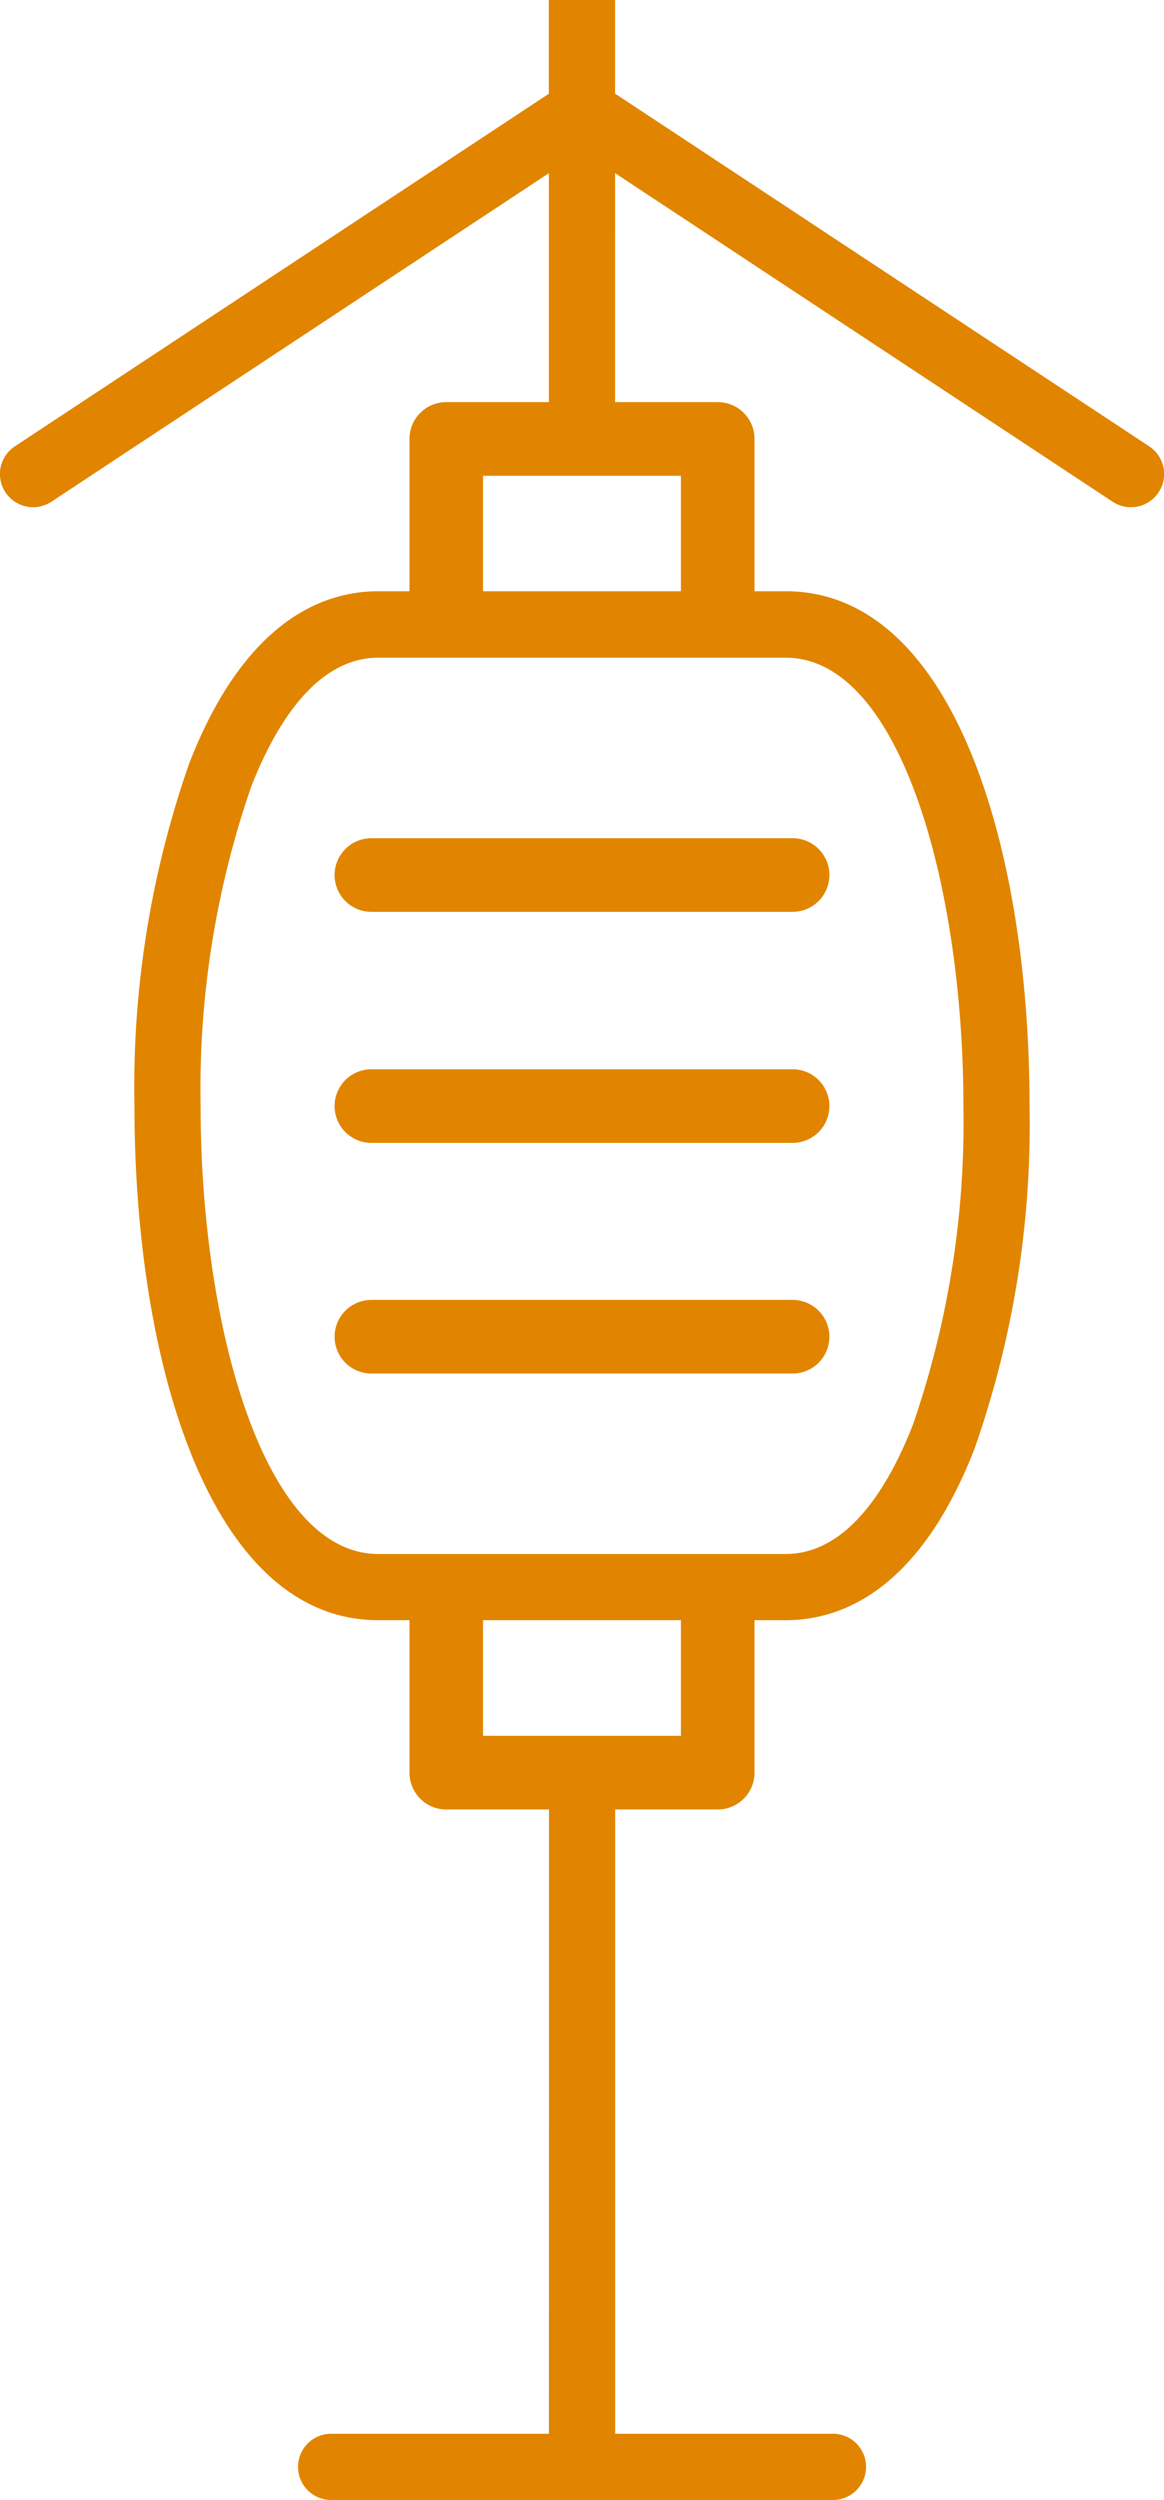
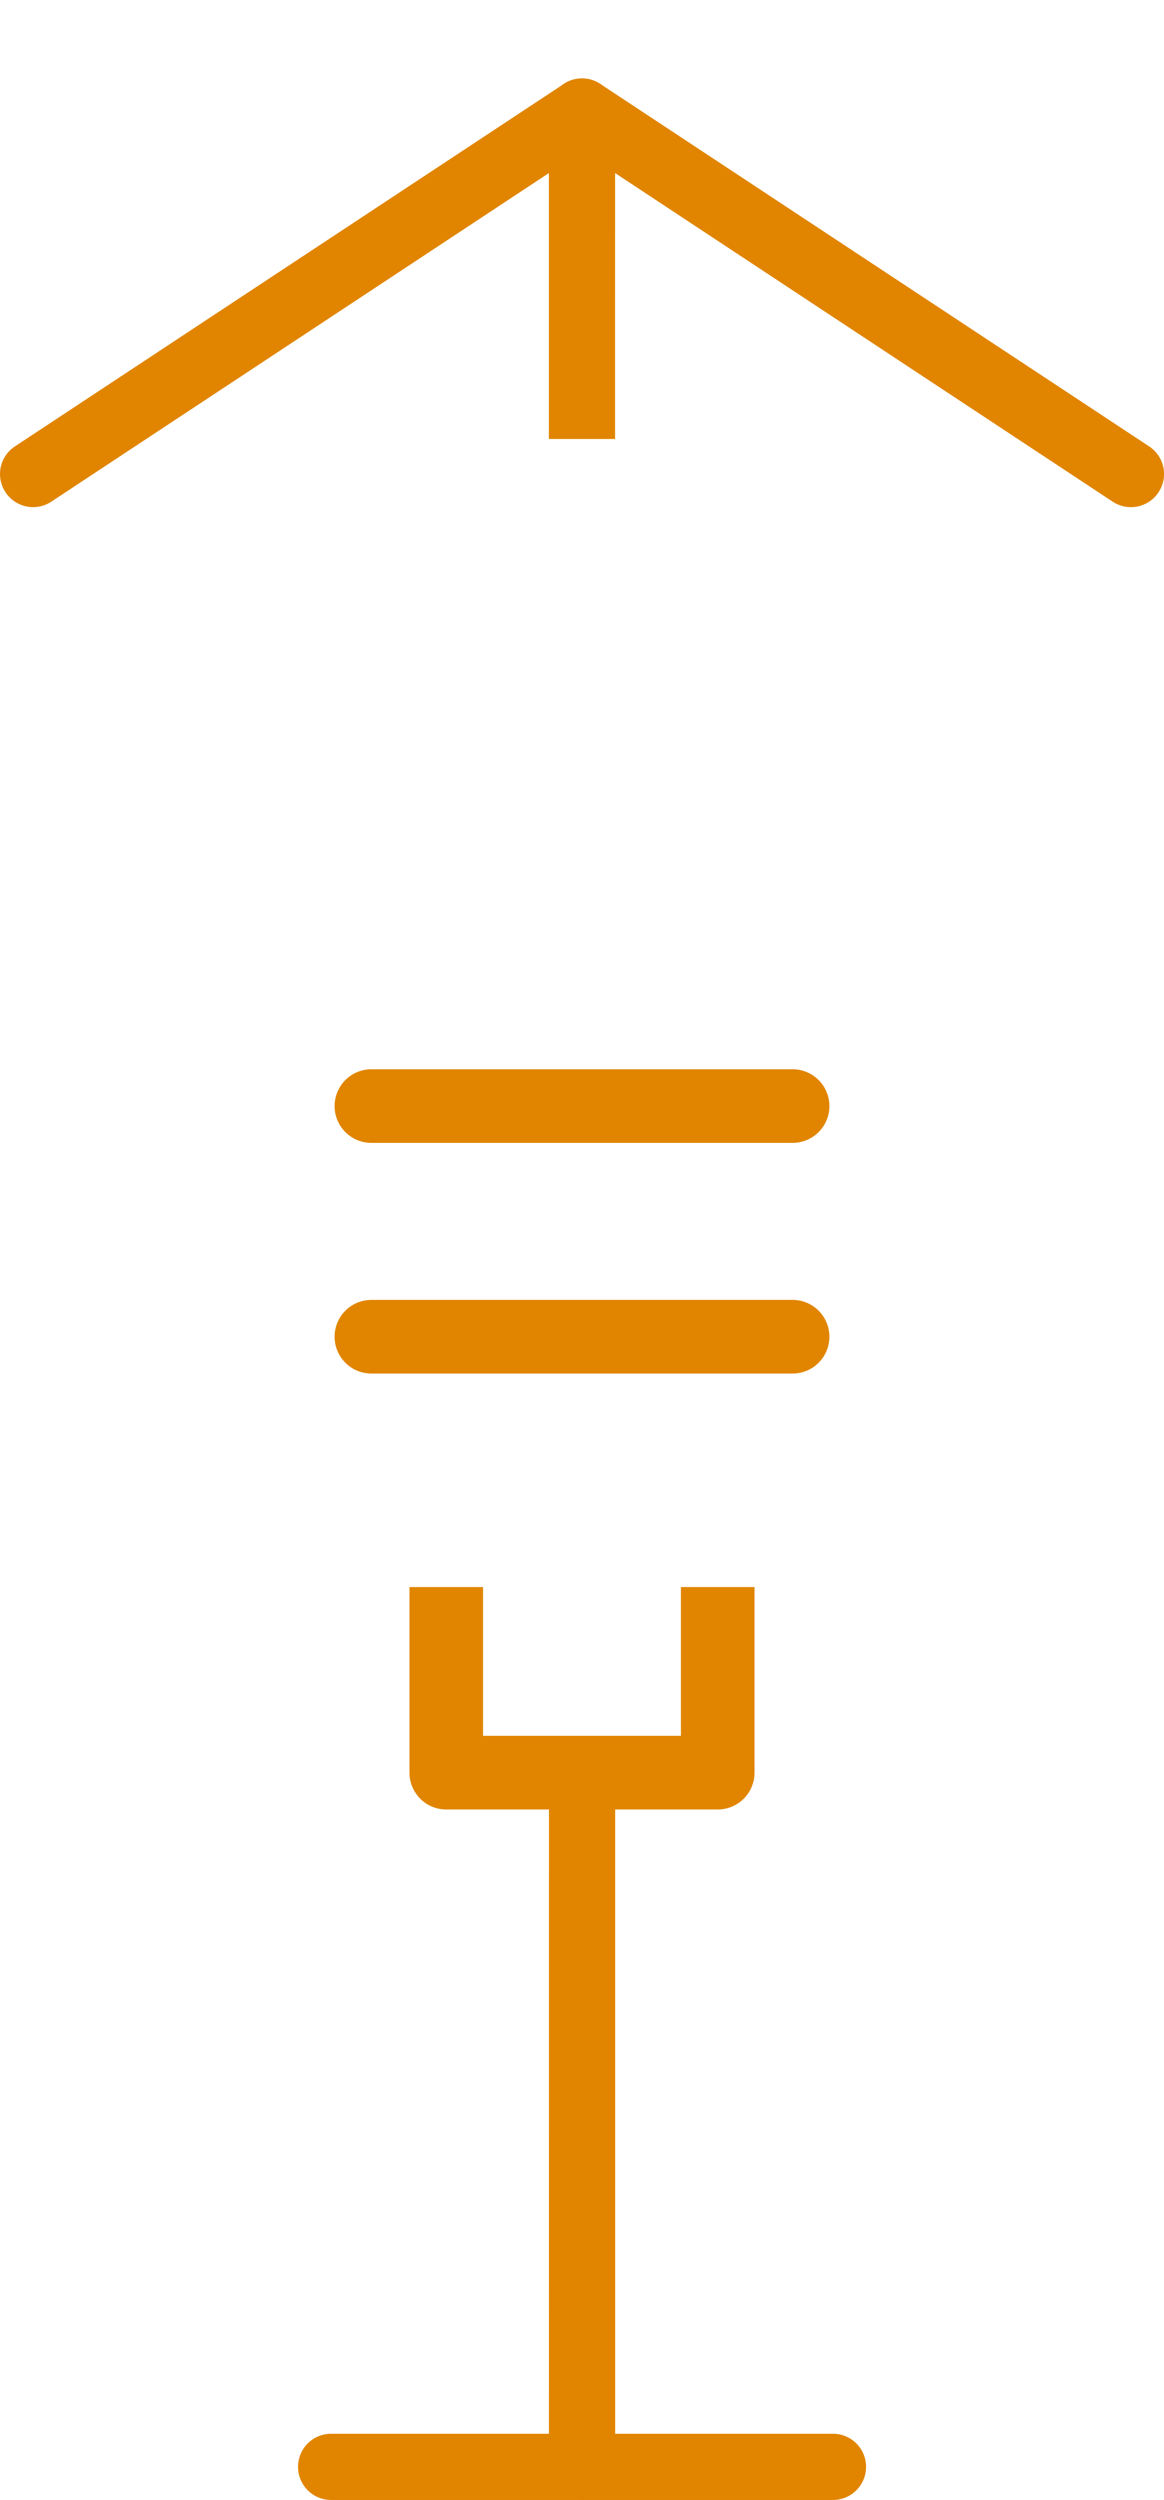
<svg xmlns="http://www.w3.org/2000/svg" width="23.054" height="49.5" viewBox="0 0 23.054 49.5">
  <g transform="translate(-917 -3180)">
    <g transform="translate(917 3180)">
      <g transform="translate(2.663 1.554)">
        <path d="M778.322-184.934h-9.938a.655.655,0,0,1-.656-.655.655.655,0,0,1,.656-.656h9.938a.655.655,0,0,1,.656.656A.655.655,0,0,1,778.322-184.934Z" transform="translate(-764.488 232.881)" fill="#e18500" />
        <g transform="translate(8.209)">
          <path d="M787.058-223.418a.655.655,0,0,0,.656.655.655.655,0,0,0,.656-.655v-13.744h-1.311Z" transform="translate(-787.058 270.709)" fill="#e18500" />
          <path d="M788.369-367.008a.655.655,0,0,0-.656-.656.655.655,0,0,0-.656.656v6.483h1.311Z" transform="translate(-787.058 367.663)" fill="#e18500" />
        </g>
        <g transform="translate(0 6.41)">
          <g transform="translate(5.447)">
-             <path d="M777.773-341.27h3.919v2.946h1.458V-342a.729.729,0,0,0-.729-.729h-5.376a.729.729,0,0,0-.729.729v3.675h1.457Z" transform="translate(-776.316 342.727)" fill="#e18500" />
            <path d="M781.692-248.513h-3.919v-2.946h-1.457v3.675a.729.729,0,0,0,.729.729h5.376a.729.729,0,0,0,.729-.729v-3.675h-1.458Z" transform="translate(-776.316 274.92)" fill="#e18500" />
          </g>
-           <path d="M768.023-307.779h-8.068c-3.337,0-4.83-5.115-4.83-10.185a19.385,19.385,0,0,1,1.088-6.789c1.093-2.806,2.638-3.4,3.742-3.4h8.068c3.337,0,4.83,5.115,4.83,10.185a19.381,19.381,0,0,1-1.088,6.789C770.672-308.368,769.127-307.779,768.023-307.779Zm-8.068-19.058c-1.259,0-2.065,1.392-2.52,2.56a18.326,18.326,0,0,0-1,6.313c0,4.3,1.233,8.874,3.519,8.874h8.068c1.259,0,2.065-1.392,2.521-2.56a18.327,18.327,0,0,0,1-6.313c0-4.3-1.233-8.874-3.519-8.874Z" transform="translate(-755.125 331.896)" fill="#e18500" />
        </g>
        <g transform="translate(3.965 15.044)">
-           <path d="M779.619-307.684h-8.342a.729.729,0,0,1-.729-.729.729.729,0,0,1,.729-.729h8.342a.729.729,0,0,1,.729.729A.729.729,0,0,1,779.619-307.684Z" transform="translate(-770.549 309.141)" fill="#e18500" />
          <path d="M779.619-289.9h-8.342a.729.729,0,0,1-.729-.729.729.729,0,0,1,.729-.729h8.342a.729.729,0,0,1,.729.729A.729.729,0,0,1,779.619-289.9Z" transform="translate(-770.549 295.932)" fill="#e18500" />
          <path d="M779.619-272.125h-8.342a.729.729,0,0,1-.729-.729.729.729,0,0,1,.729-.729h8.342a.729.729,0,0,1,.729.729A.729.729,0,0,1,779.619-272.125Z" transform="translate(-770.549 282.724)" fill="#e18500" />
        </g>
      </g>
      <g transform="translate(0 1.554)">
        <path d="M767.165-359.175a.652.652,0,0,1-.361-.109l-10.51-6.939-10.51,6.939a.655.655,0,0,1-.908-.186.655.655,0,0,1,.186-.908l10.872-7.177a.655.655,0,0,1,.722,0l10.871,7.177a.655.655,0,0,1,.186.908A.655.655,0,0,1,767.165-359.175Z" transform="translate(-744.767 367.663)" fill="#e18500" />
-         <path d="M767.165-359.175a.652.652,0,0,1-.361-.109l-10.51-6.939-10.51,6.939a.655.655,0,0,1-.908-.186.655.655,0,0,1,.186-.908l10.872-7.177a.655.655,0,0,1,.722,0l10.871,7.177a.655.655,0,0,1,.186.908A.655.655,0,0,1,767.165-359.175Z" transform="translate(-744.767 367.663)" fill="#e18500" />
      </g>
-       <path d="M788.369-373.707v2.673a.656.656,0,0,1-.656.655.656.656,0,0,1-.656-.655v-2.673" transform="translate(-776.187 373.707)" fill="#e18500" />
    </g>
  </g>
</svg>